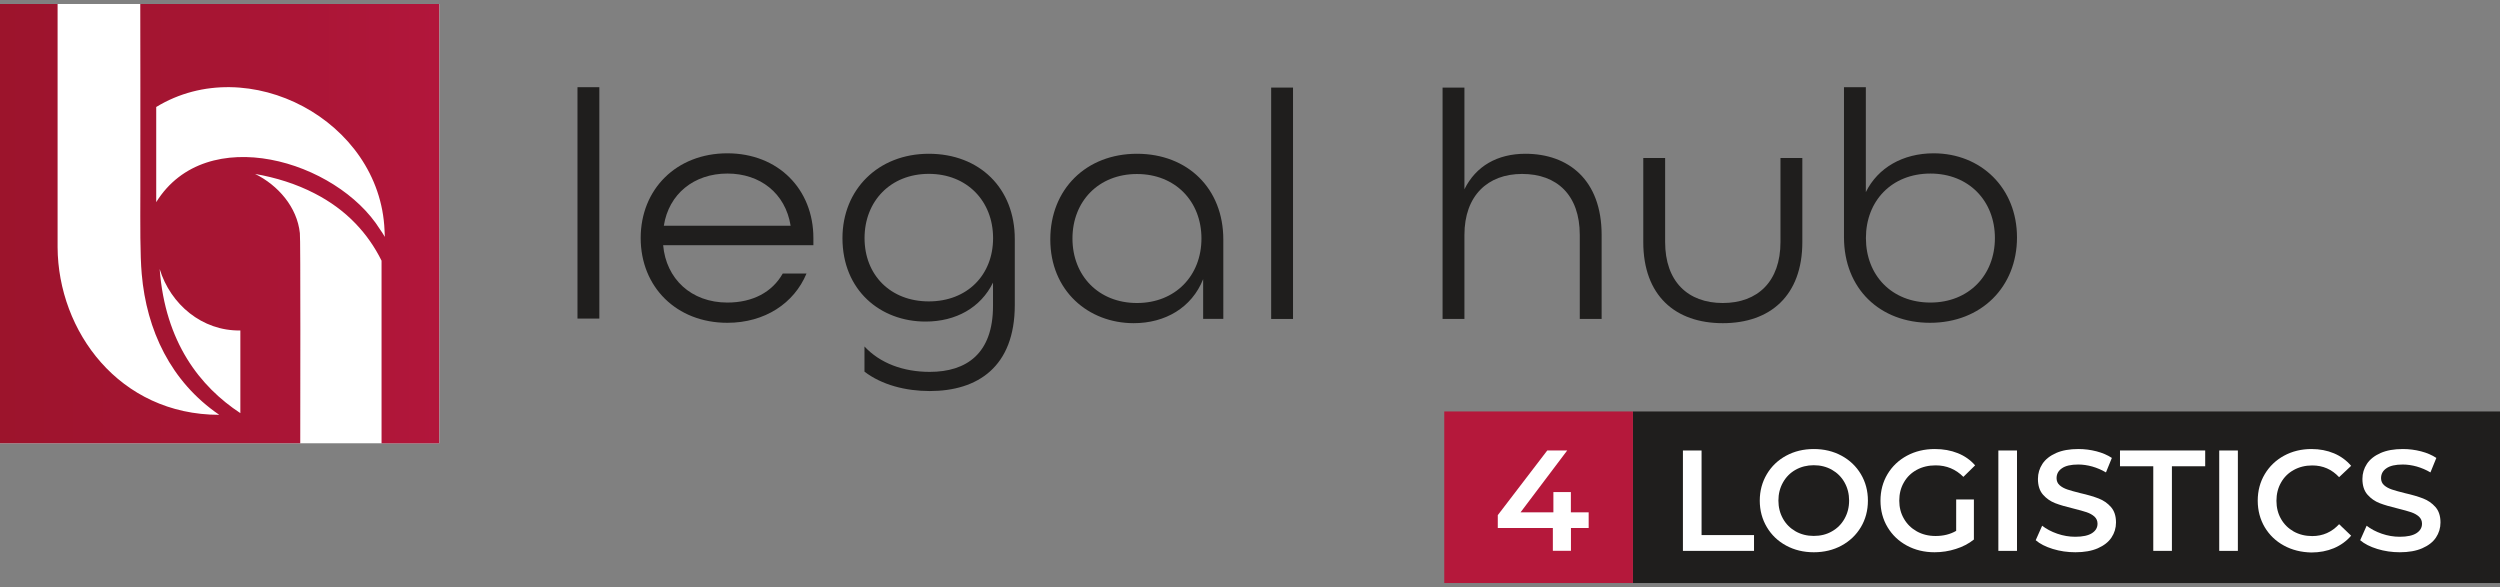
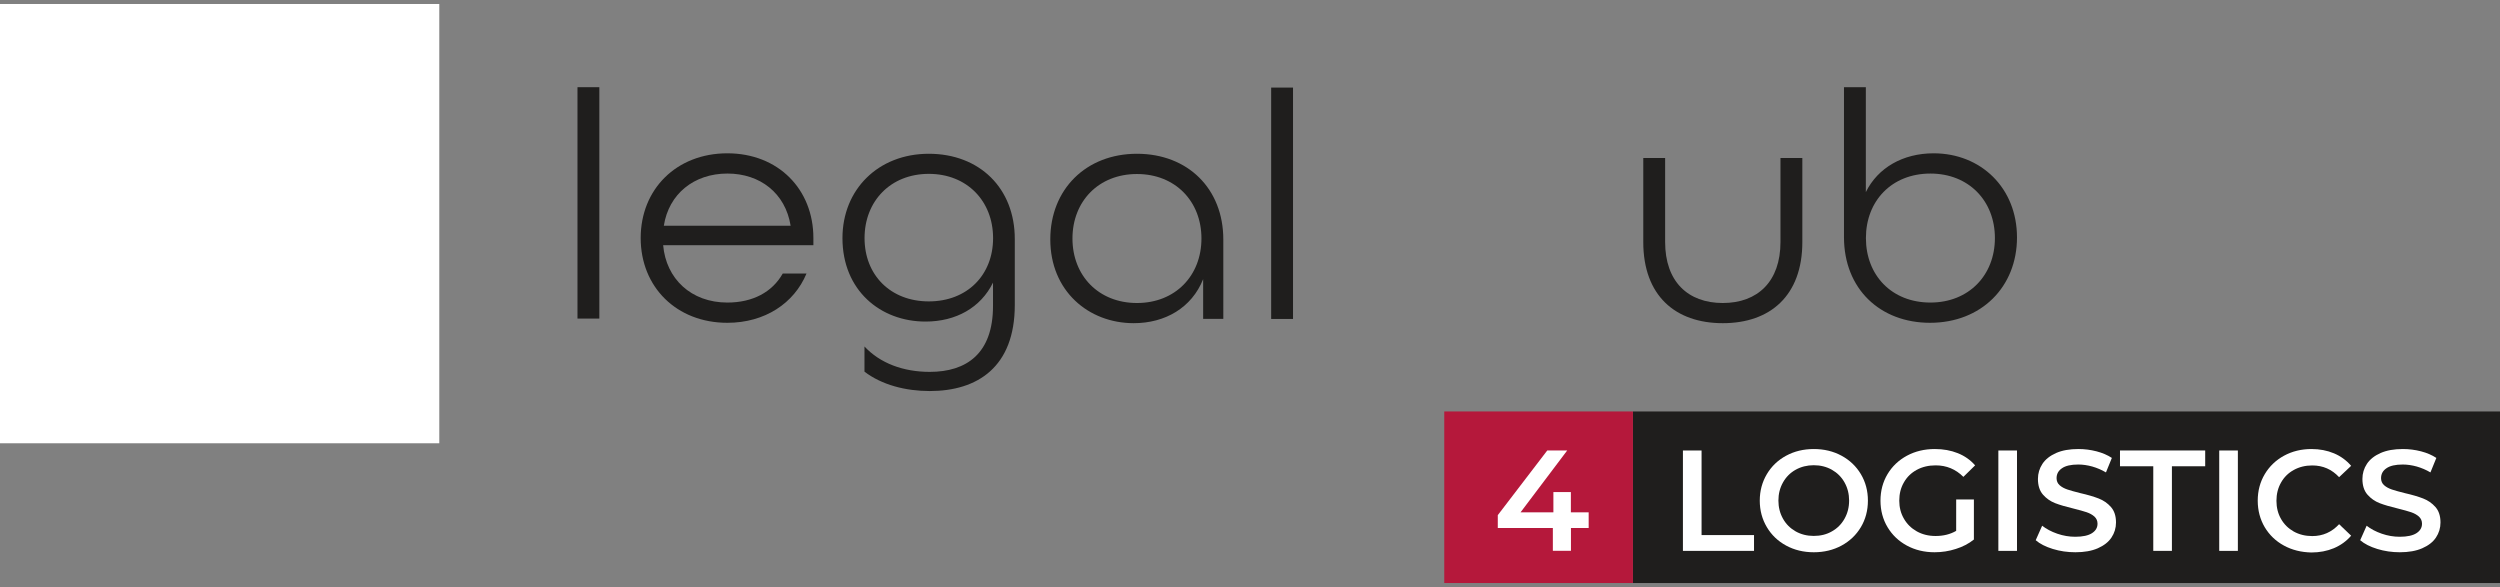
<svg xmlns="http://www.w3.org/2000/svg" version="1.1" id="Warstwa_1" x="0px" y="0px" viewBox="0 0 325.98 76.54" style="enable-background:new 0 0 325.98 76.54;" xml:space="preserve">
  <rect x="0" y="0" width="325.98" height="76.54" fill="#808080" stroke="none" />
  <style type="text/css">
	.st0{fill:#FFFFFF;}
	.st1{fill:#1F1E1D;}
	.st2{fill:url(#SVGID_1_);}
	.st3{fill:#B5183B;}
</style>
  <g>
    <rect x="0" y="0.52" class="st0" width="57.28" height="57.28" />
    <g>
      <rect x="75.3" y="11.37" class="st1" width="2.85" height="30.17" />
      <path class="st1" d="M94.84,19.99c-6.63,0-11.3,4.67-11.3,11.05s4.67,11.05,11.3,11.05c4.89,0,8.71-2.55,10.32-6.42h-3.1    c-1.36,2.42-3.91,3.78-7.22,3.78c-4.72,0-7.99-3.1-8.37-7.48h19.59v-0.93C106.06,24.67,101.47,19.99,94.84,19.99z M86.56,29.43    c0.64-4.12,3.91-6.8,8.29-6.8c4.25,0,7.56,2.55,8.24,6.8H86.56z" />
      <path class="st1" d="M121.11,20.05c-6.6,0-11.26,4.66-11.26,11c0,6.81,4.95,10.88,10.83,10.88c3.98,0,7.2-1.82,8.8-5.08v3.05    c0,6.18-3.43,8.59-8.25,8.59c-3.47,0-6.49-1.14-8.51-3.31l0,3.28c2.26,1.73,5.37,2.53,8.51,2.53c6.22,0,11.09-3.13,11.09-11.22    v-8.59C132.33,24.53,127.71,20.05,121.11,20.05z M121.11,39.3c-4.99,0-8.38-3.43-8.38-8.25c0-4.82,3.39-8.38,8.38-8.38    c4.99,0,8.38,3.56,8.38,8.38C129.49,35.88,126.1,39.3,121.11,39.3z" />
      <path class="st1" d="M148.25,20.05c-6.63,0-11.3,4.63-11.3,11.17c0,6.71,4.97,10.92,10.88,10.92c4.08,0,7.56-2,9.05-5.74v5.18    h2.63V31.22C159.51,24.6,154.88,20.05,148.25,20.05z M148.25,39.51c-5.01,0-8.41-3.57-8.41-8.41c0-4.84,3.4-8.41,8.41-8.41    c5.01,0,8.41,3.57,8.41,8.41C156.66,35.94,153.26,39.51,148.25,39.51z" />
      <rect x="165.75" y="11.42" class="st1" width="2.85" height="30.17" />
-       <path class="st1" d="M198.9,20.05c-3.65,0-6.46,1.61-7.95,4.63V11.42h-2.85v30.17h2.85V30.63c0-5.1,3.02-7.95,7.52-7.95    c4.55,0,7.52,2.76,7.52,7.95v10.96h2.85V30.63C208.84,23.45,204.5,20.05,198.9,20.05z" />
      <path class="st1" d="M232.16,31.56c0,5.14-2.97,7.95-7.52,7.95c-4.55,0-7.52-2.8-7.52-7.95V20.6h-2.85v10.96    c0,6.97,4.16,10.58,10.37,10.58c6.2,0,10.37-3.61,10.37-10.58V20.6h-2.85V31.56z" />
      <path class="st1" d="M252.13,19.99c-3.99,0-7.27,1.87-8.84,5.06V11.37h-2.85v19.55c0,6.76,4.72,11.17,11.22,11.17    c6.67,0,11.34-4.67,11.34-11.13S258.29,19.99,252.13,19.99z M251.71,39.45c-5.06,0-8.41-3.57-8.41-8.41    c0-4.84,3.36-8.41,8.41-8.41c5.01,0,8.41,3.57,8.41,8.41C260.12,35.88,256.72,39.45,251.71,39.45z" />
    </g>
    <g>
      <linearGradient id="SVGID_1_" gradientUnits="userSpaceOnUse" x1="0" y1="29.159" x2="57.282" y2="29.159">
        <stop offset="0" style="stop-color:#9C142C" />
        <stop offset="1" style="stop-color:#B2163B" />
      </linearGradient>
-       <path class="st2" d="M18.29,0.52c0,2.67,0.03,15.36,0.01,24.45c-0.01,4.33-0.04,8.28,0.18,10.75c0.63,7.32,3.77,14.04,10.11,18.37    C15.53,54.08,7.57,43.18,7.51,32.24l0-31.72H0L0,57.8l39.15,0c0-3.42,0.05-27-0.05-27.4c-0.36-3.4-2.84-6.24-5.84-7.72    c2.69,0.47,5.36,1.29,7.8,2.56c1.96,1.01,3.77,2.31,5.3,3.91l0,0c1.37,1.42,2.51,3.06,3.39,4.84l0,23.82l7.52,0V0.52H18.29z     M31.34,53.87c-5.26-3.46-9.8-9.23-10.52-18.79c1.41,4.61,5.55,8.1,10.52,8.01L31.34,53.87z M49.53,29.88L49.53,29.88    c-5.61-8.94-22.63-14.05-29.16-3.52c0-2.18,0.01-10.09,0-12.41c11.99-7.31,29.19,1.77,29.77,16.08c0,0,0,0,0,0    c0.02,0.29,0.03,0.57,0.04,0.86C49.98,30.54,49.76,30.21,49.53,29.88z" />
    </g>
    <g>
      <rect x="212.93" y="53.65" transform="matrix(-1 -1.224647e-16 1.224647e-16 -1 538.909 129.672)" class="st1" width="113.06" height="22.37" />
      <rect x="188.32" y="53.65" class="st3" width="24.6" height="22.37" />
      <g>
        <path class="st0" d="M207.16,68.85h-2.32v2.97h-2.36v-2.97h-7.18v-1.68l6.45-8.43h2.6l-6.08,8.06h4.28v-2.64h2.28v2.64h2.32     V68.85z" />
        <path class="st0" d="M219.44,58.74h2.43v11.03h6.84v2.06h-9.27V58.74z" />
        <path class="st0" d="M232.9,71.14c-1.07-0.58-1.91-1.38-2.52-2.41c-0.61-1.03-0.92-2.18-0.92-3.45c0-1.27,0.31-2.42,0.92-3.45     c0.61-1.03,1.45-1.83,2.52-2.41c1.07-0.58,2.27-0.87,3.61-0.87c1.33,0,2.54,0.29,3.61,0.87c1.07,0.58,1.91,1.38,2.52,2.4     c0.61,1.02,0.92,2.18,0.92,3.46c0,1.28-0.31,2.44-0.92,3.46c-0.61,1.02-1.45,1.82-2.52,2.4c-1.07,0.58-2.28,0.87-3.61,0.87     C235.17,72.01,233.97,71.72,232.9,71.14z M238.86,69.29c0.7-0.39,1.25-0.94,1.65-1.65s0.6-1.49,0.6-2.37     c0-0.87-0.2-1.66-0.6-2.37s-0.95-1.25-1.65-1.65c-0.7-0.39-1.48-0.59-2.36-0.59c-0.87,0-1.66,0.2-2.36,0.59     c-0.7,0.39-1.25,0.94-1.65,1.65s-0.6,1.49-0.6,2.37c0,0.87,0.2,1.66,0.6,2.37s0.95,1.25,1.65,1.65c0.7,0.39,1.48,0.59,2.36,0.59     C237.38,69.88,238.17,69.69,238.86,69.29z" />
        <path class="st0" d="M255.08,65.13h2.3v5.22c-0.67,0.54-1.46,0.95-2.36,1.23c-0.9,0.29-1.82,0.43-2.77,0.43     c-1.33,0-2.54-0.29-3.61-0.87c-1.07-0.58-1.91-1.38-2.52-2.4c-0.61-1.02-0.92-2.18-0.92-3.46c0-1.28,0.31-2.44,0.92-3.46     c0.61-1.02,1.46-1.82,2.53-2.4c1.08-0.58,2.29-0.87,3.64-0.87c1.1,0,2.09,0.18,2.99,0.54c0.9,0.36,1.65,0.89,2.26,1.59l-1.53,1.5     c-1-1-2.2-1.5-3.61-1.5c-0.92,0-1.74,0.19-2.46,0.58c-0.72,0.39-1.28,0.93-1.68,1.63c-0.41,0.7-0.61,1.5-0.61,2.39     c0,0.87,0.2,1.66,0.61,2.36c0.4,0.7,0.97,1.25,1.68,1.65c0.72,0.4,1.53,0.6,2.44,0.6c1.02,0,1.92-0.22,2.69-0.67V65.13z" />
        <path class="st0" d="M260.57,58.74H263v13.09h-2.43V58.74z" />
        <path class="st0" d="M267.67,71.58c-0.94-0.29-1.69-0.67-2.23-1.14l0.84-1.89c0.54,0.42,1.19,0.77,1.97,1.04     c0.78,0.27,1.56,0.4,2.35,0.4c0.97,0,1.7-0.16,2.18-0.47c0.48-0.31,0.72-0.72,0.72-1.23c0-0.37-0.13-0.68-0.4-0.93     c-0.27-0.24-0.61-0.43-1.02-0.57c-0.41-0.14-0.97-0.29-1.68-0.47c-1-0.24-1.8-0.47-2.42-0.71c-0.62-0.24-1.15-0.61-1.59-1.11     c-0.44-0.5-0.66-1.19-0.66-2.05c0-0.72,0.2-1.38,0.59-1.97c0.39-0.59,0.99-1.06,1.78-1.41c0.79-0.35,1.76-0.52,2.91-0.52     c0.8,0,1.58,0.1,2.36,0.3c0.77,0.2,1.44,0.49,2,0.86l-0.77,1.89c-0.57-0.34-1.17-0.59-1.79-0.77c-0.62-0.17-1.23-0.26-1.81-0.26     c-0.96,0-1.67,0.16-2.14,0.49c-0.47,0.32-0.7,0.75-0.7,1.29c0,0.37,0.13,0.68,0.4,0.92c0.27,0.24,0.61,0.42,1.02,0.56     c0.41,0.14,0.97,0.29,1.68,0.47c0.97,0.22,1.77,0.46,2.39,0.7c0.62,0.24,1.16,0.61,1.6,1.11c0.44,0.5,0.66,1.17,0.66,2.02     c0,0.72-0.2,1.38-0.59,1.96c-0.39,0.59-0.99,1.05-1.78,1.4c-0.8,0.35-1.77,0.52-2.92,0.52     C269.58,72.01,268.61,71.87,267.67,71.58z" />
        <path class="st0" d="M280.77,60.8h-4.34v-2.06h11.11v2.06h-4.34v11.03h-2.43V60.8z" />
        <path class="st0" d="M289.37,58.74h2.43v13.09h-2.43V58.74z" />
        <path class="st0" d="M297.81,71.14c-1.07-0.58-1.9-1.38-2.51-2.4c-0.6-1.02-0.91-2.18-0.91-3.46c0-1.28,0.31-2.44,0.92-3.46     c0.61-1.02,1.45-1.82,2.51-2.4c1.07-0.58,2.26-0.87,3.58-0.87c1.07,0,2.05,0.19,2.93,0.56s1.63,0.92,2.24,1.63l-1.57,1.48     c-0.95-1.02-2.11-1.53-3.5-1.53c-0.9,0-1.7,0.2-2.41,0.59c-0.71,0.39-1.27,0.94-1.66,1.64c-0.4,0.7-0.6,1.49-0.6,2.38     c0,0.88,0.2,1.68,0.6,2.37c0.4,0.7,0.95,1.24,1.66,1.64c0.71,0.39,1.51,0.59,2.41,0.59c1.38,0,2.55-0.52,3.5-1.55l1.57,1.5     c-0.61,0.71-1.36,1.25-2.25,1.63c-0.89,0.37-1.87,0.56-2.94,0.56C300.07,72.01,298.87,71.72,297.81,71.14z" />
        <path class="st0" d="M309.98,71.58c-0.94-0.29-1.69-0.67-2.23-1.14l0.84-1.89c0.54,0.42,1.19,0.77,1.97,1.04     c0.78,0.27,1.56,0.4,2.35,0.4c0.97,0,1.7-0.16,2.18-0.47c0.48-0.31,0.72-0.72,0.72-1.23c0-0.37-0.13-0.68-0.4-0.93     c-0.27-0.24-0.61-0.43-1.02-0.57c-0.41-0.14-0.97-0.29-1.68-0.47c-1-0.24-1.8-0.47-2.42-0.71c-0.62-0.24-1.15-0.61-1.59-1.11     c-0.44-0.5-0.66-1.19-0.66-2.05c0-0.72,0.2-1.38,0.59-1.97c0.39-0.59,0.99-1.06,1.78-1.41c0.79-0.35,1.76-0.52,2.91-0.52     c0.8,0,1.58,0.1,2.36,0.3c0.77,0.2,1.44,0.49,2,0.86l-0.77,1.89c-0.57-0.34-1.17-0.59-1.79-0.77c-0.62-0.17-1.23-0.26-1.81-0.26     c-0.96,0-1.67,0.16-2.14,0.49c-0.47,0.32-0.7,0.75-0.7,1.29c0,0.37,0.13,0.68,0.4,0.92c0.27,0.24,0.61,0.42,1.02,0.56     c0.41,0.14,0.97,0.29,1.68,0.47c0.97,0.22,1.77,0.46,2.39,0.7c0.62,0.24,1.16,0.61,1.6,1.11c0.44,0.5,0.66,1.17,0.66,2.02     c0,0.72-0.2,1.38-0.59,1.96c-0.39,0.59-0.99,1.05-1.79,1.4c-0.8,0.35-1.77,0.52-2.92,0.52C311.9,72.01,310.92,71.87,309.98,71.58     z" />
      </g>
    </g>
  </g>
</svg>